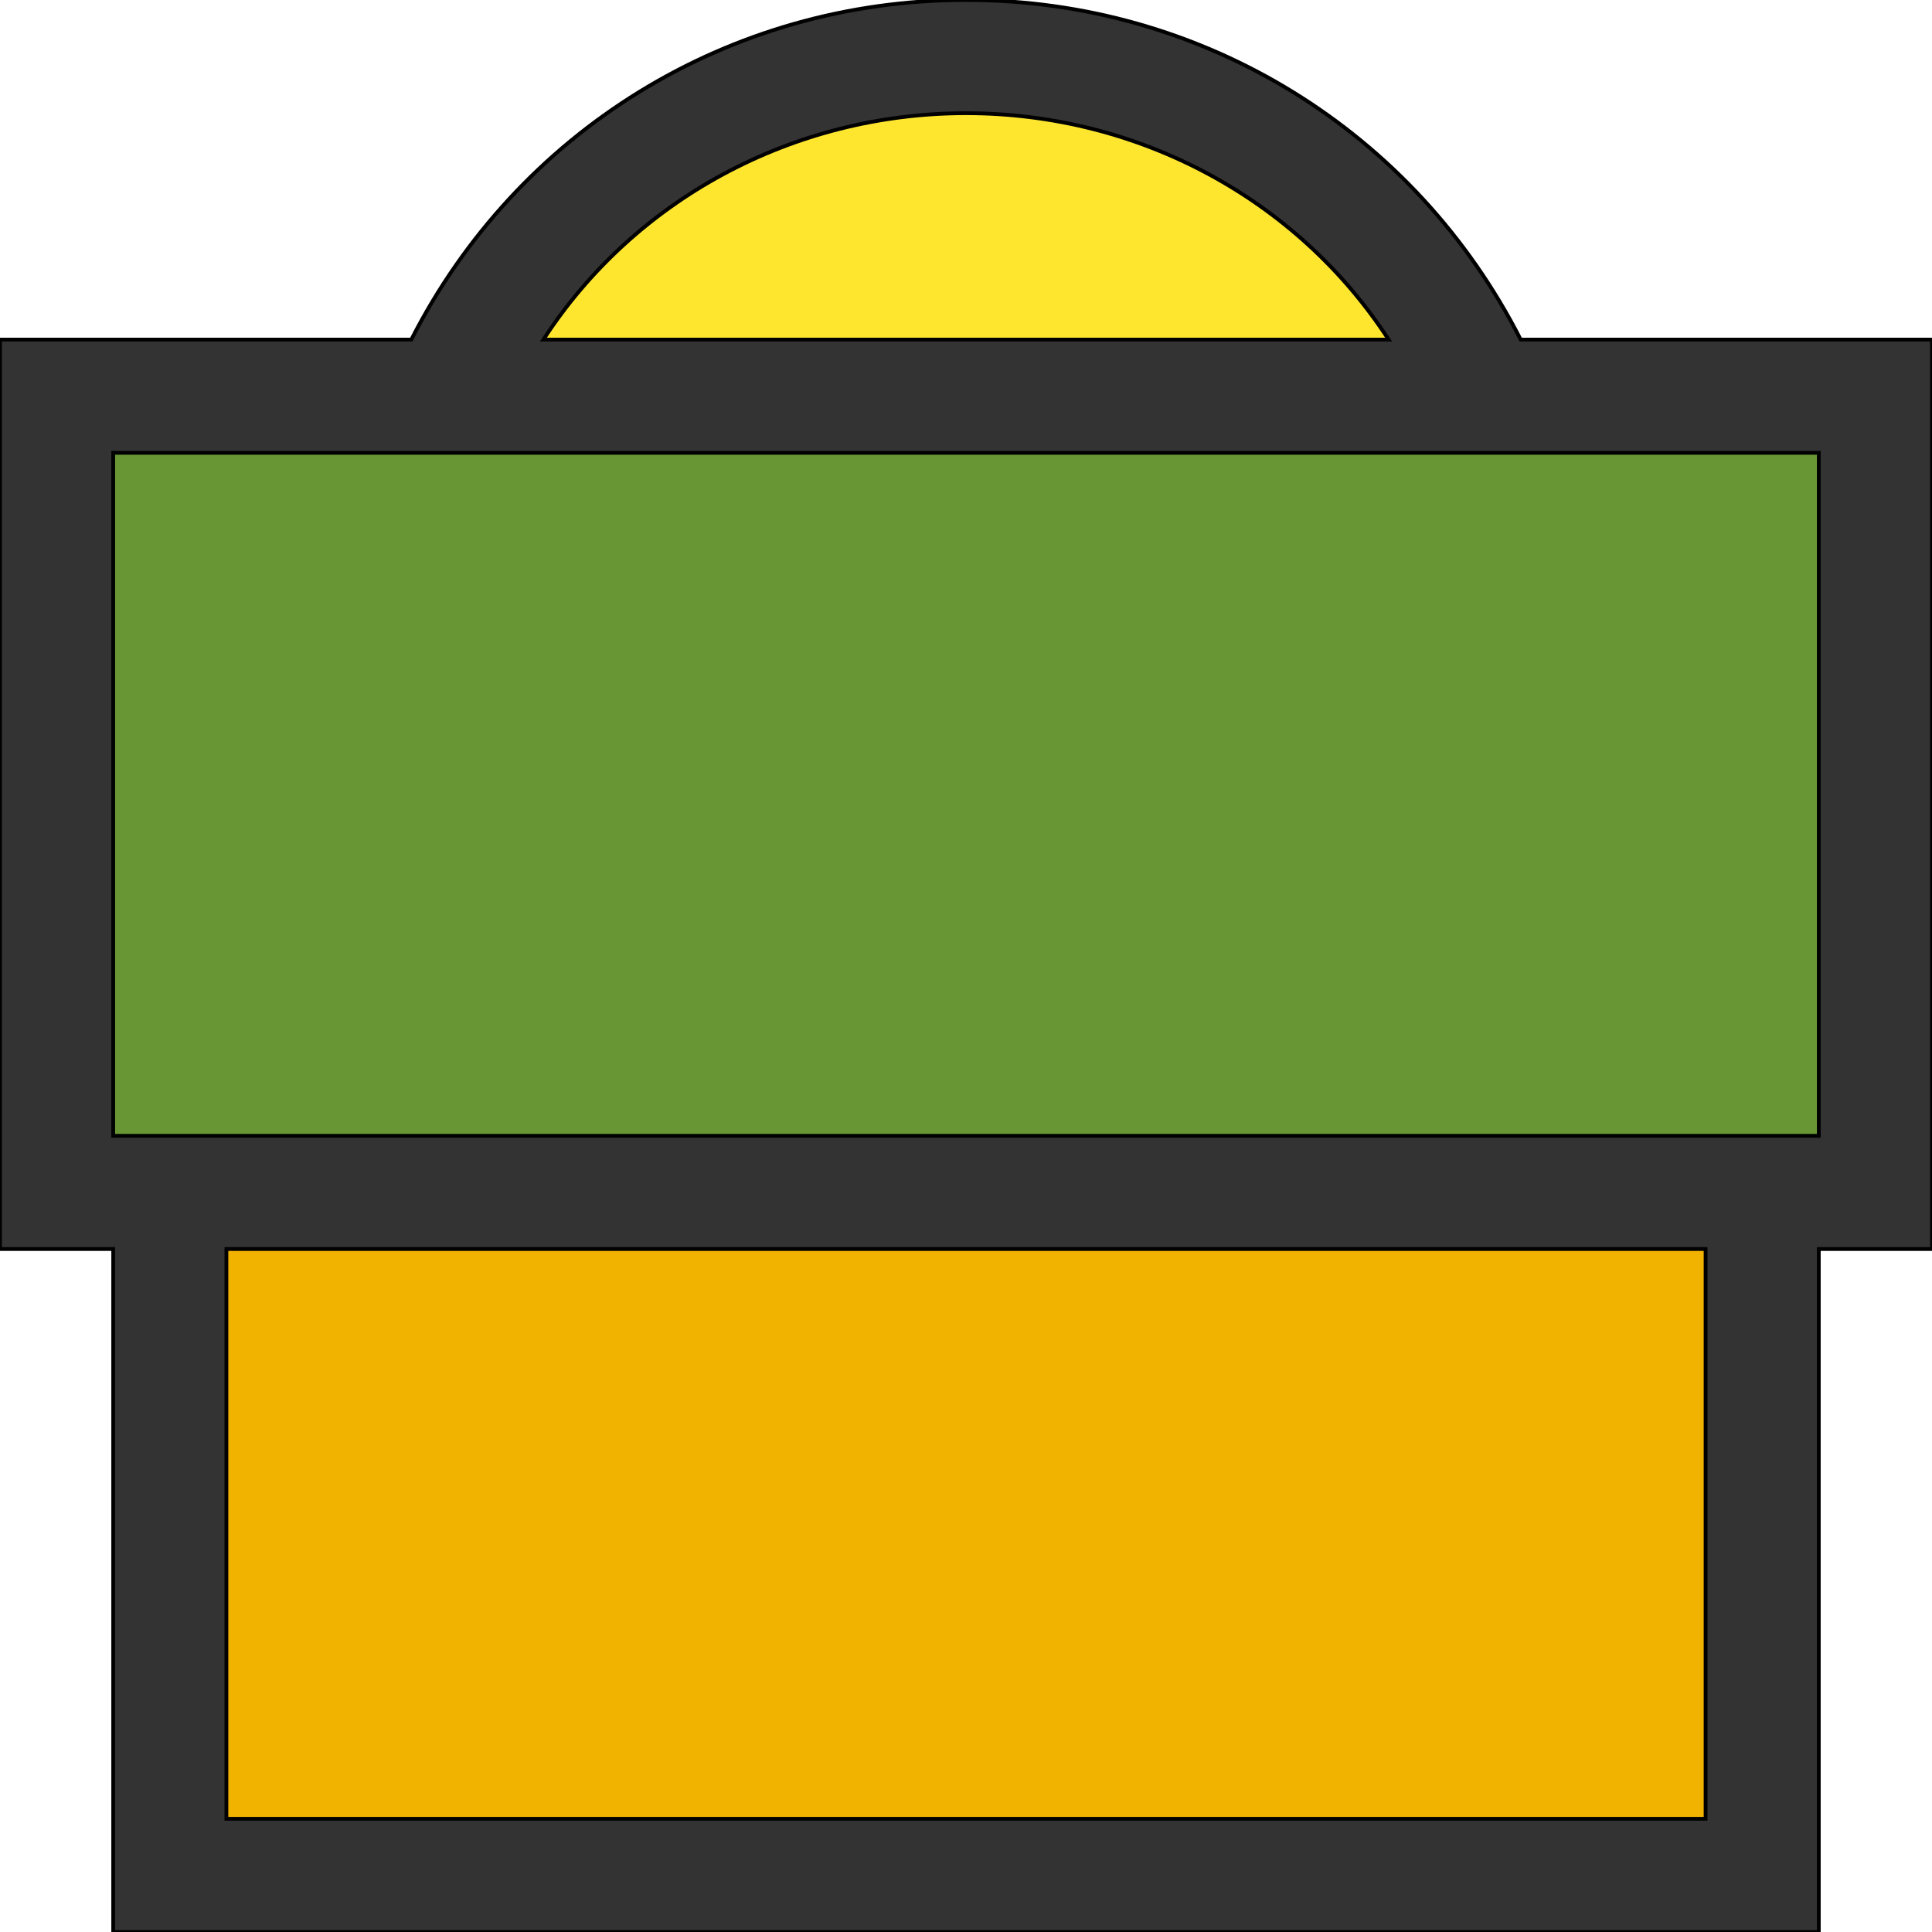
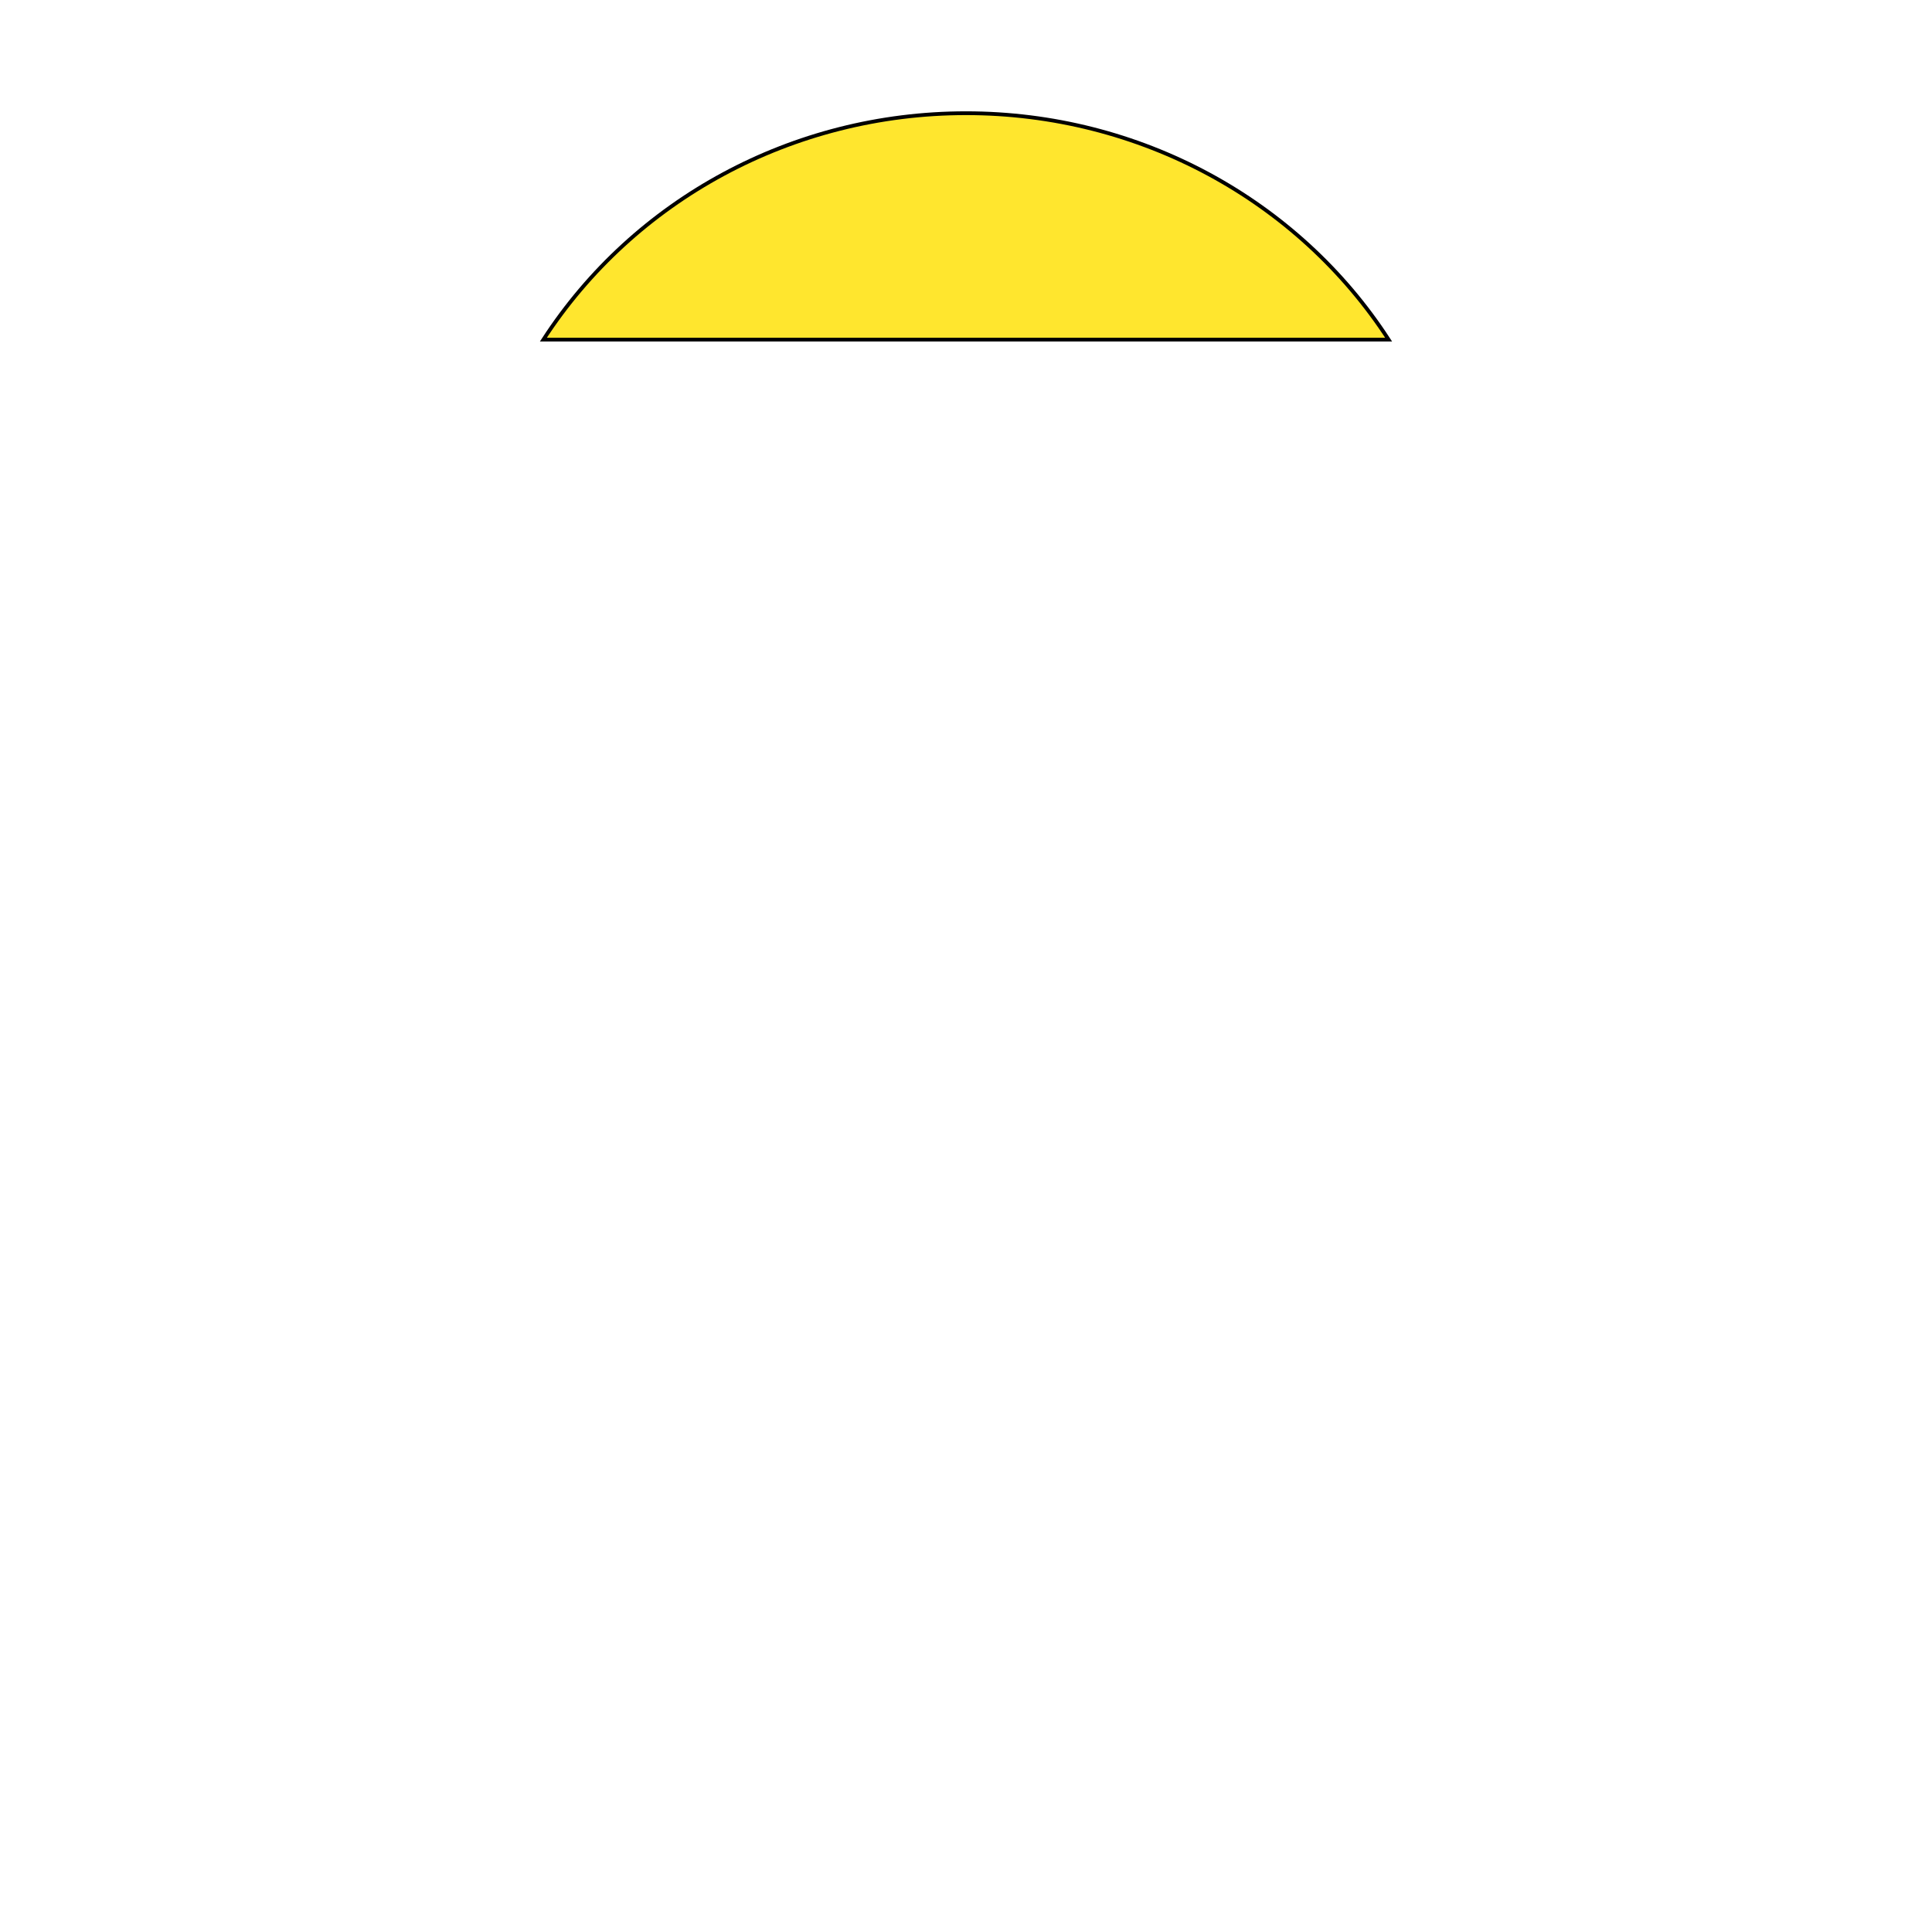
<svg xmlns="http://www.w3.org/2000/svg" id="th_the_briefcase" width="100%" height="100%" version="1.1" preserveAspectRatio="xMidYMin slice" data-uid="the_briefcase" data-keyword="the_briefcase" viewBox="0 0 512 512" data-colors="[&quot;#333333&quot;,&quot;#ffe62e&quot;,&quot;#699635&quot;,&quot;#3b946f&quot;,&quot;#f2b200&quot;]">
-   <path id="th_the_briefcase_1" d="M512 331L482 331L482 512L30 512L30 331L0 331L0 90L109 90C137 35 193 0 256 0C319 0 375 35 403 90L512 90Z " fill-rule="evenodd" fill="#333333" stroke-width="1" stroke="#000000" />
  <path id="th_the_briefcase_2" d="M144 90L368 90C344 53 302 30 256 30C210 30 168 53 144 90Z " fill-rule="evenodd" fill="#ffe62e" stroke-width="1" stroke="#000000" />
-   <path id="th_the_briefcase_4" d="M482 120L30 120L30 301L482 301Z " fill-rule="evenodd" fill="#699635" stroke-width="1" stroke="#000000" />
-   <path id="th_the_briefcase_0" d="M211 392L211 346L241 346L241 361L271 361L271 346L301 346L301 392Z " fill-rule="evenodd" fill="#3b946f" stroke-width="1" stroke="#000000" />
-   <path id="th_the_briefcase_3" d="M452 331L60 331L60 482L452 482Z " fill-rule="evenodd" fill="#f2b200" stroke-width="1" stroke="#000000" />
  <defs id="SvgjsDefs53994" />
</svg>